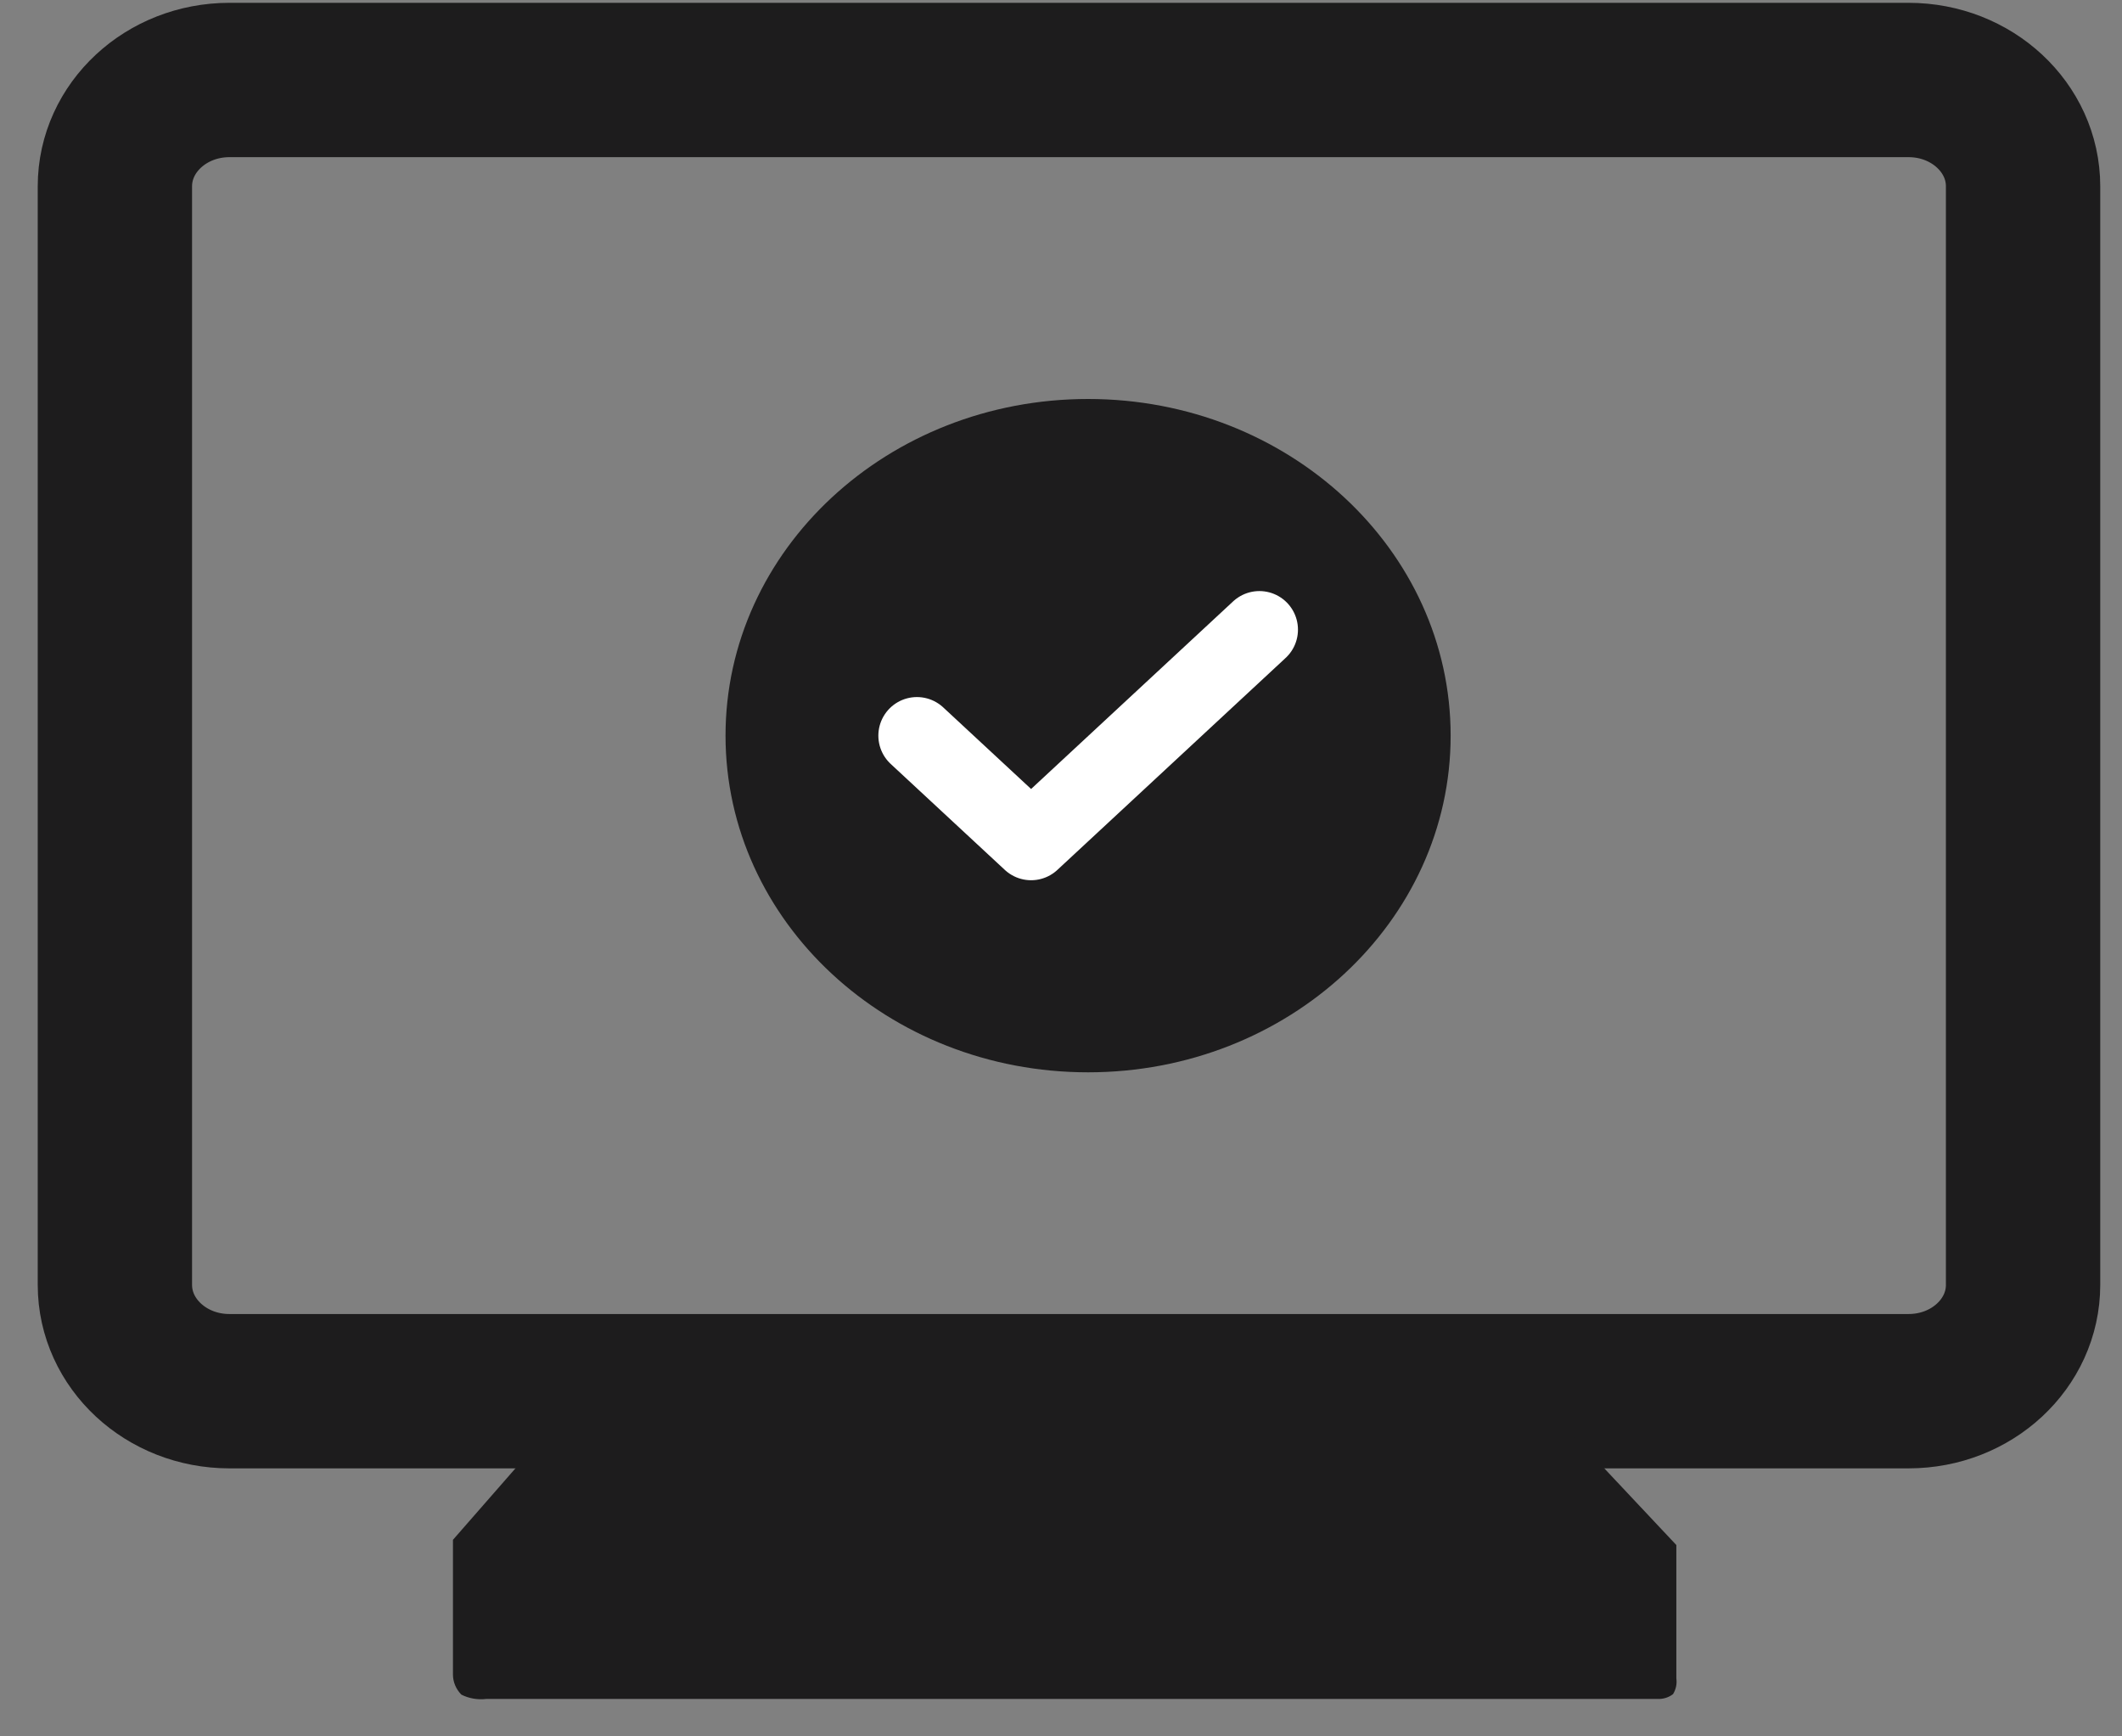
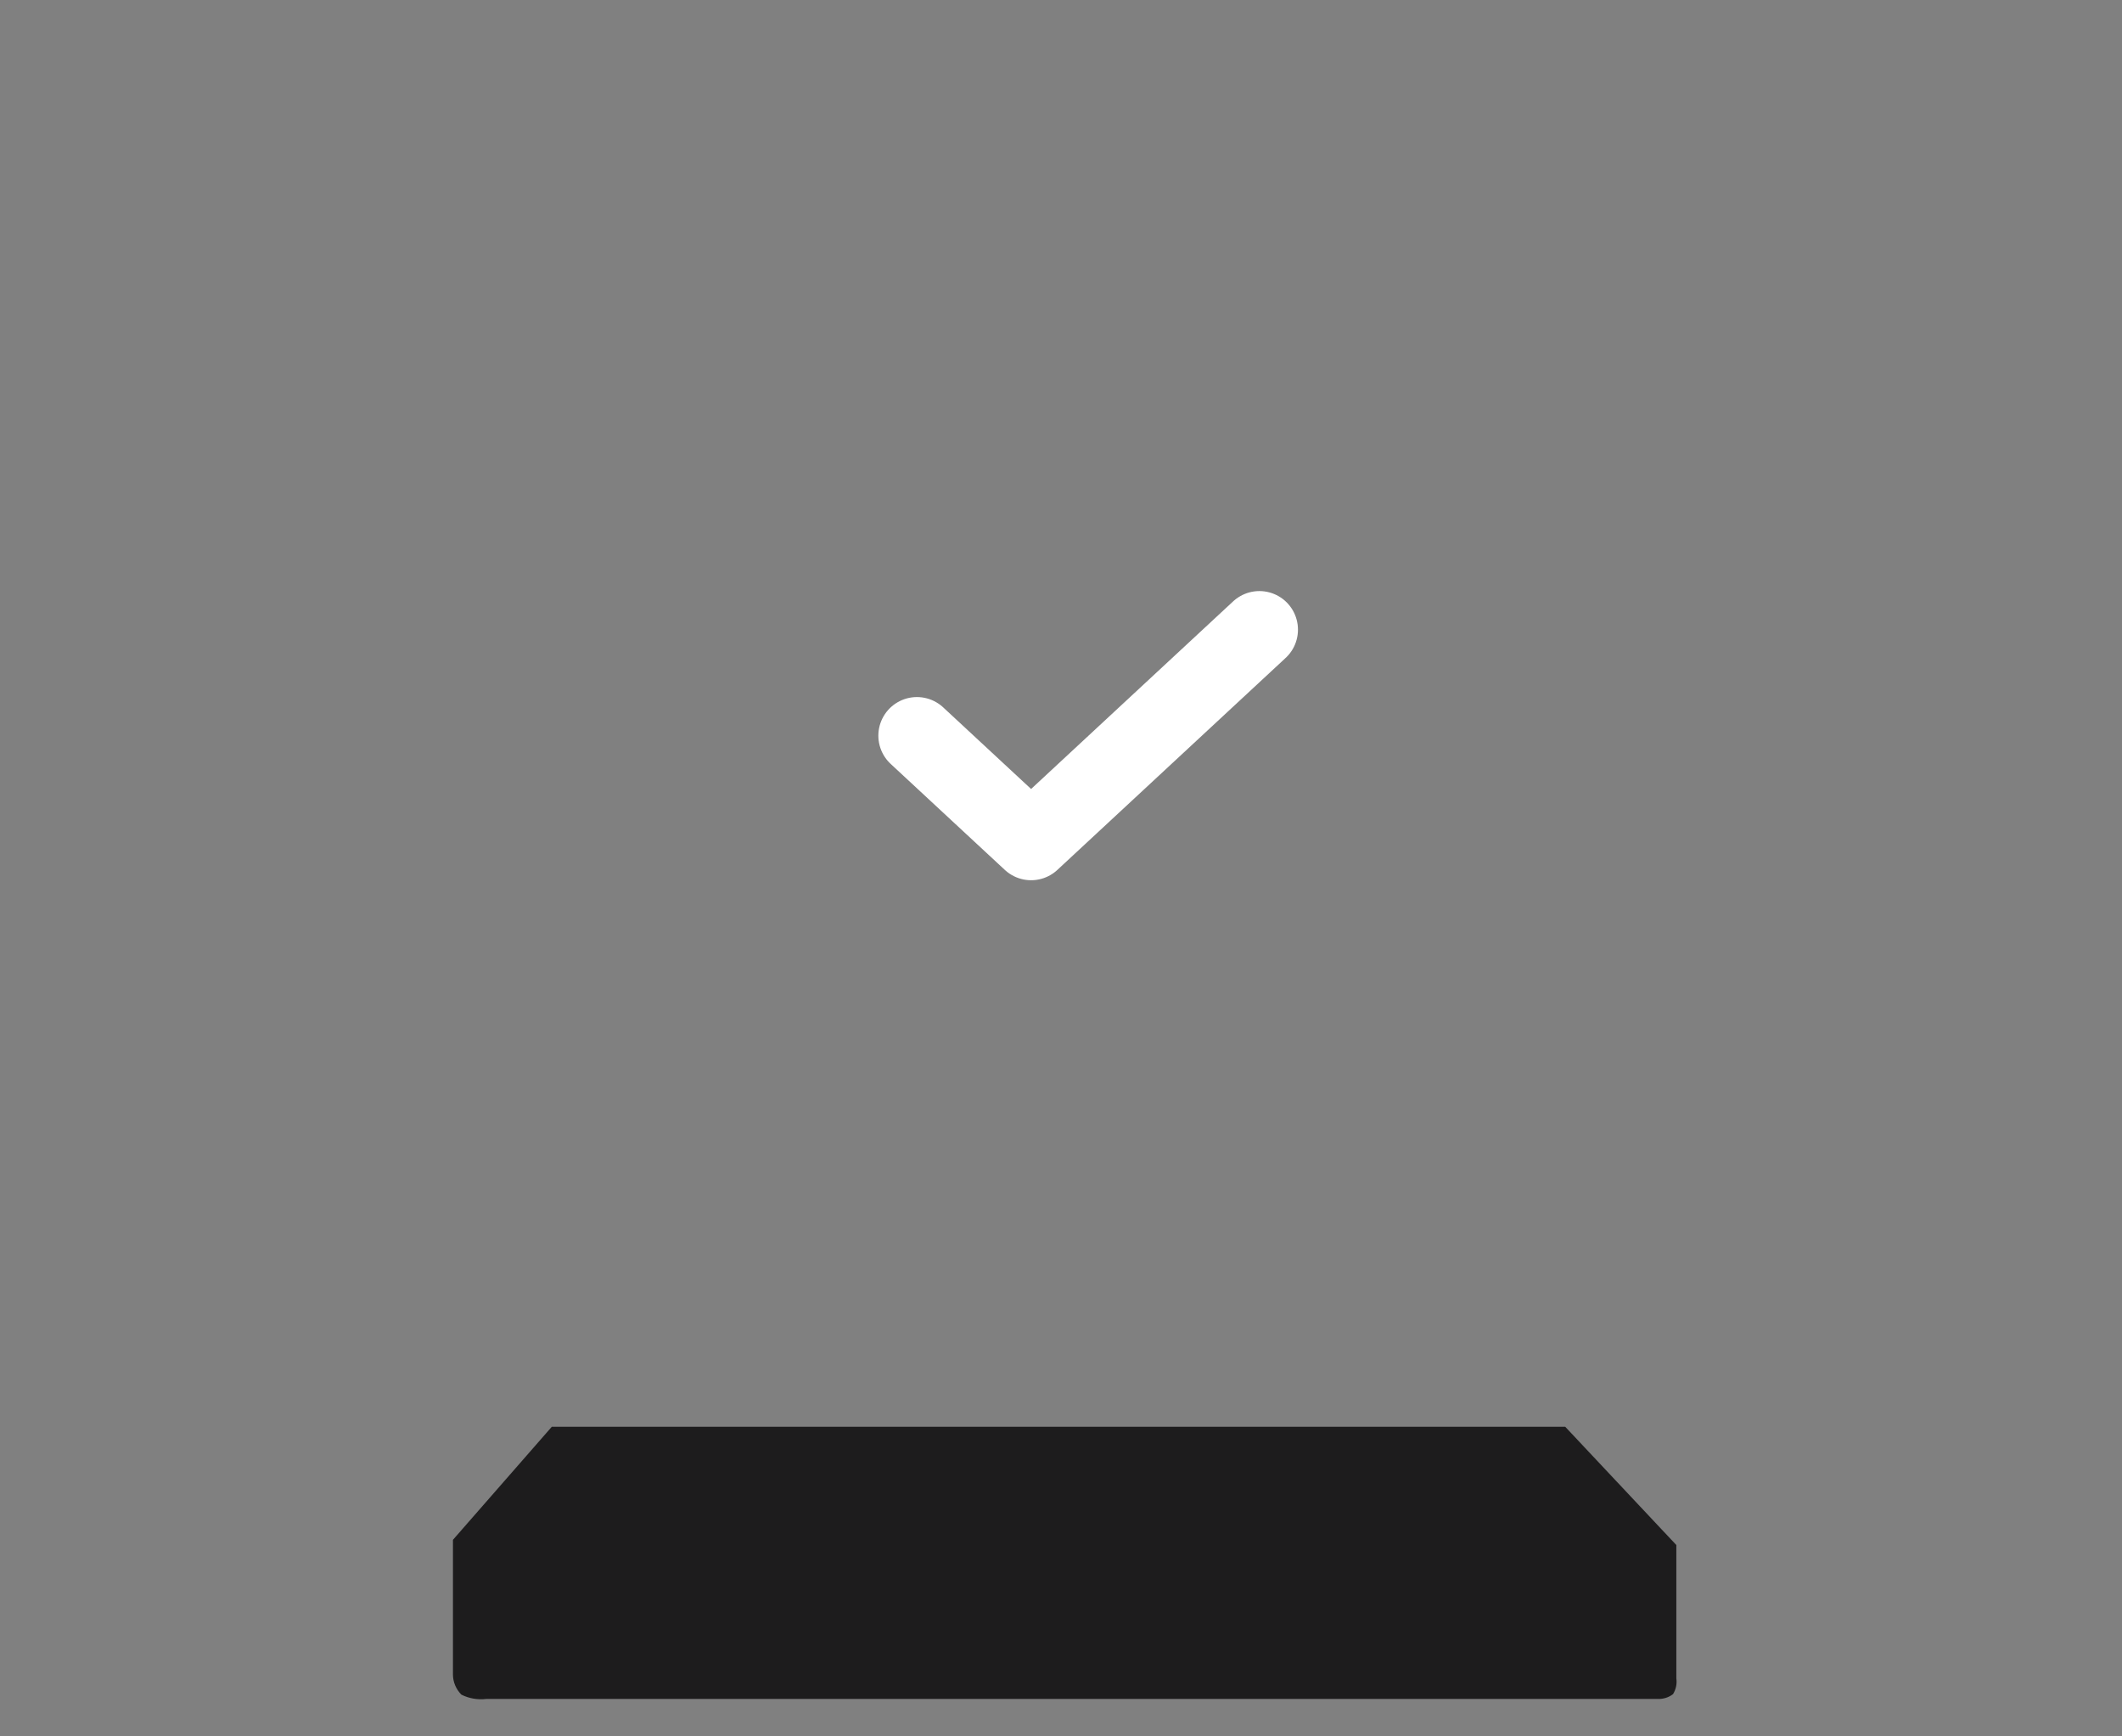
<svg xmlns="http://www.w3.org/2000/svg" width="55" height="45" viewBox="0 0 55 45" fill="none">
  <rect x="0" y="0" width="55" height="45" fill="#808080" stroke="none" />
-   <path d="M49.469 2.073H5.946C4.307 2.073 2.978 3.307 2.978 4.828V33.299C2.978 34.821 4.307 36.054 5.946 36.054H49.469C51.108 36.054 52.436 34.821 52.436 33.299V4.828C52.436 3.307 51.108 2.073 49.469 2.073Z" stroke="#1D1C1D" stroke-width="4" stroke-linecap="round" />
  <path d="M40.566 36.973L43.449 40.041V43.499C43.469 43.639 43.439 43.781 43.364 43.904C43.254 43.99 43.112 44.035 42.968 44.03H12.601C12.38 44.056 12.154 44.017 11.958 43.918C11.818 43.775 11.74 43.589 11.74 43.396V39.906L14.302 36.976H40.566V36.973Z" fill="#1D1C1D" />
-   <path d="M28.202 27.79C33.392 27.79 37.599 23.883 37.599 19.065C37.599 14.246 33.392 10.34 28.202 10.34C23.012 10.34 18.805 14.246 18.805 19.065C18.805 23.883 23.012 27.79 28.202 27.79Z" fill="#1D1C1D" />
  <path d="M23.766 19.065L26.725 21.812L32.642 16.318" stroke="white" stroke-width="2" stroke-miterlimit="10" stroke-linecap="round" stroke-linejoin="round" />
</svg>